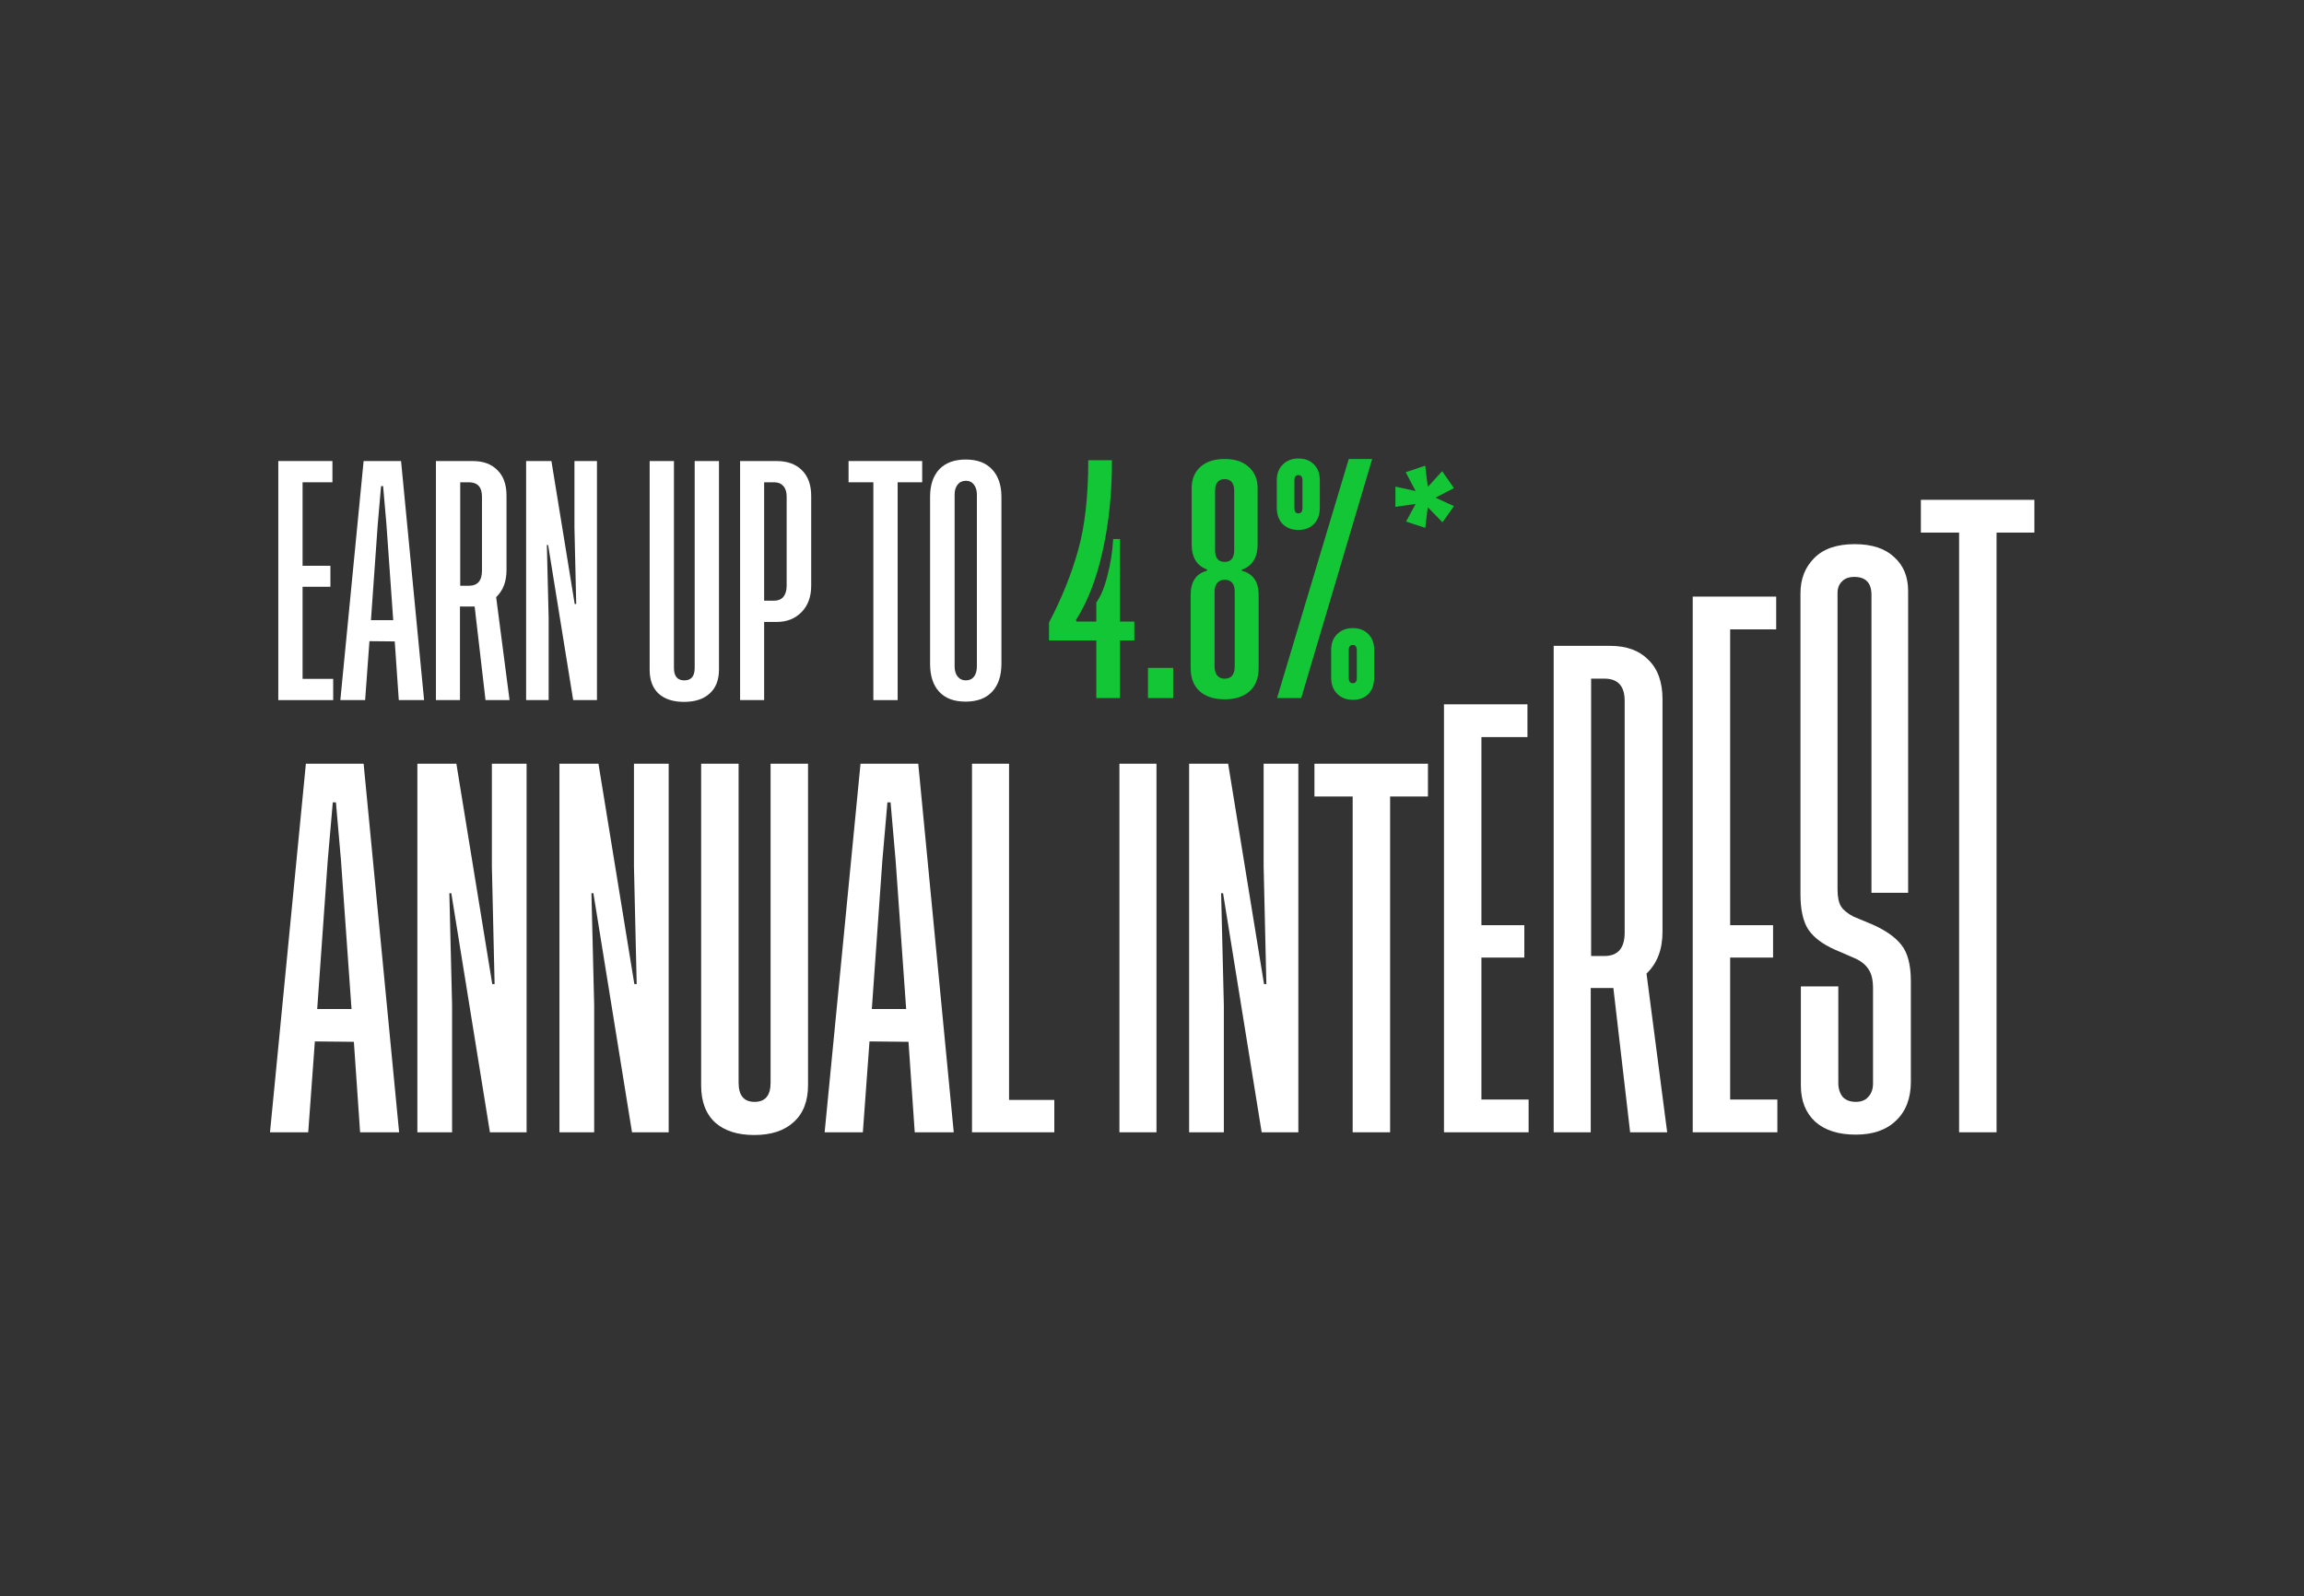
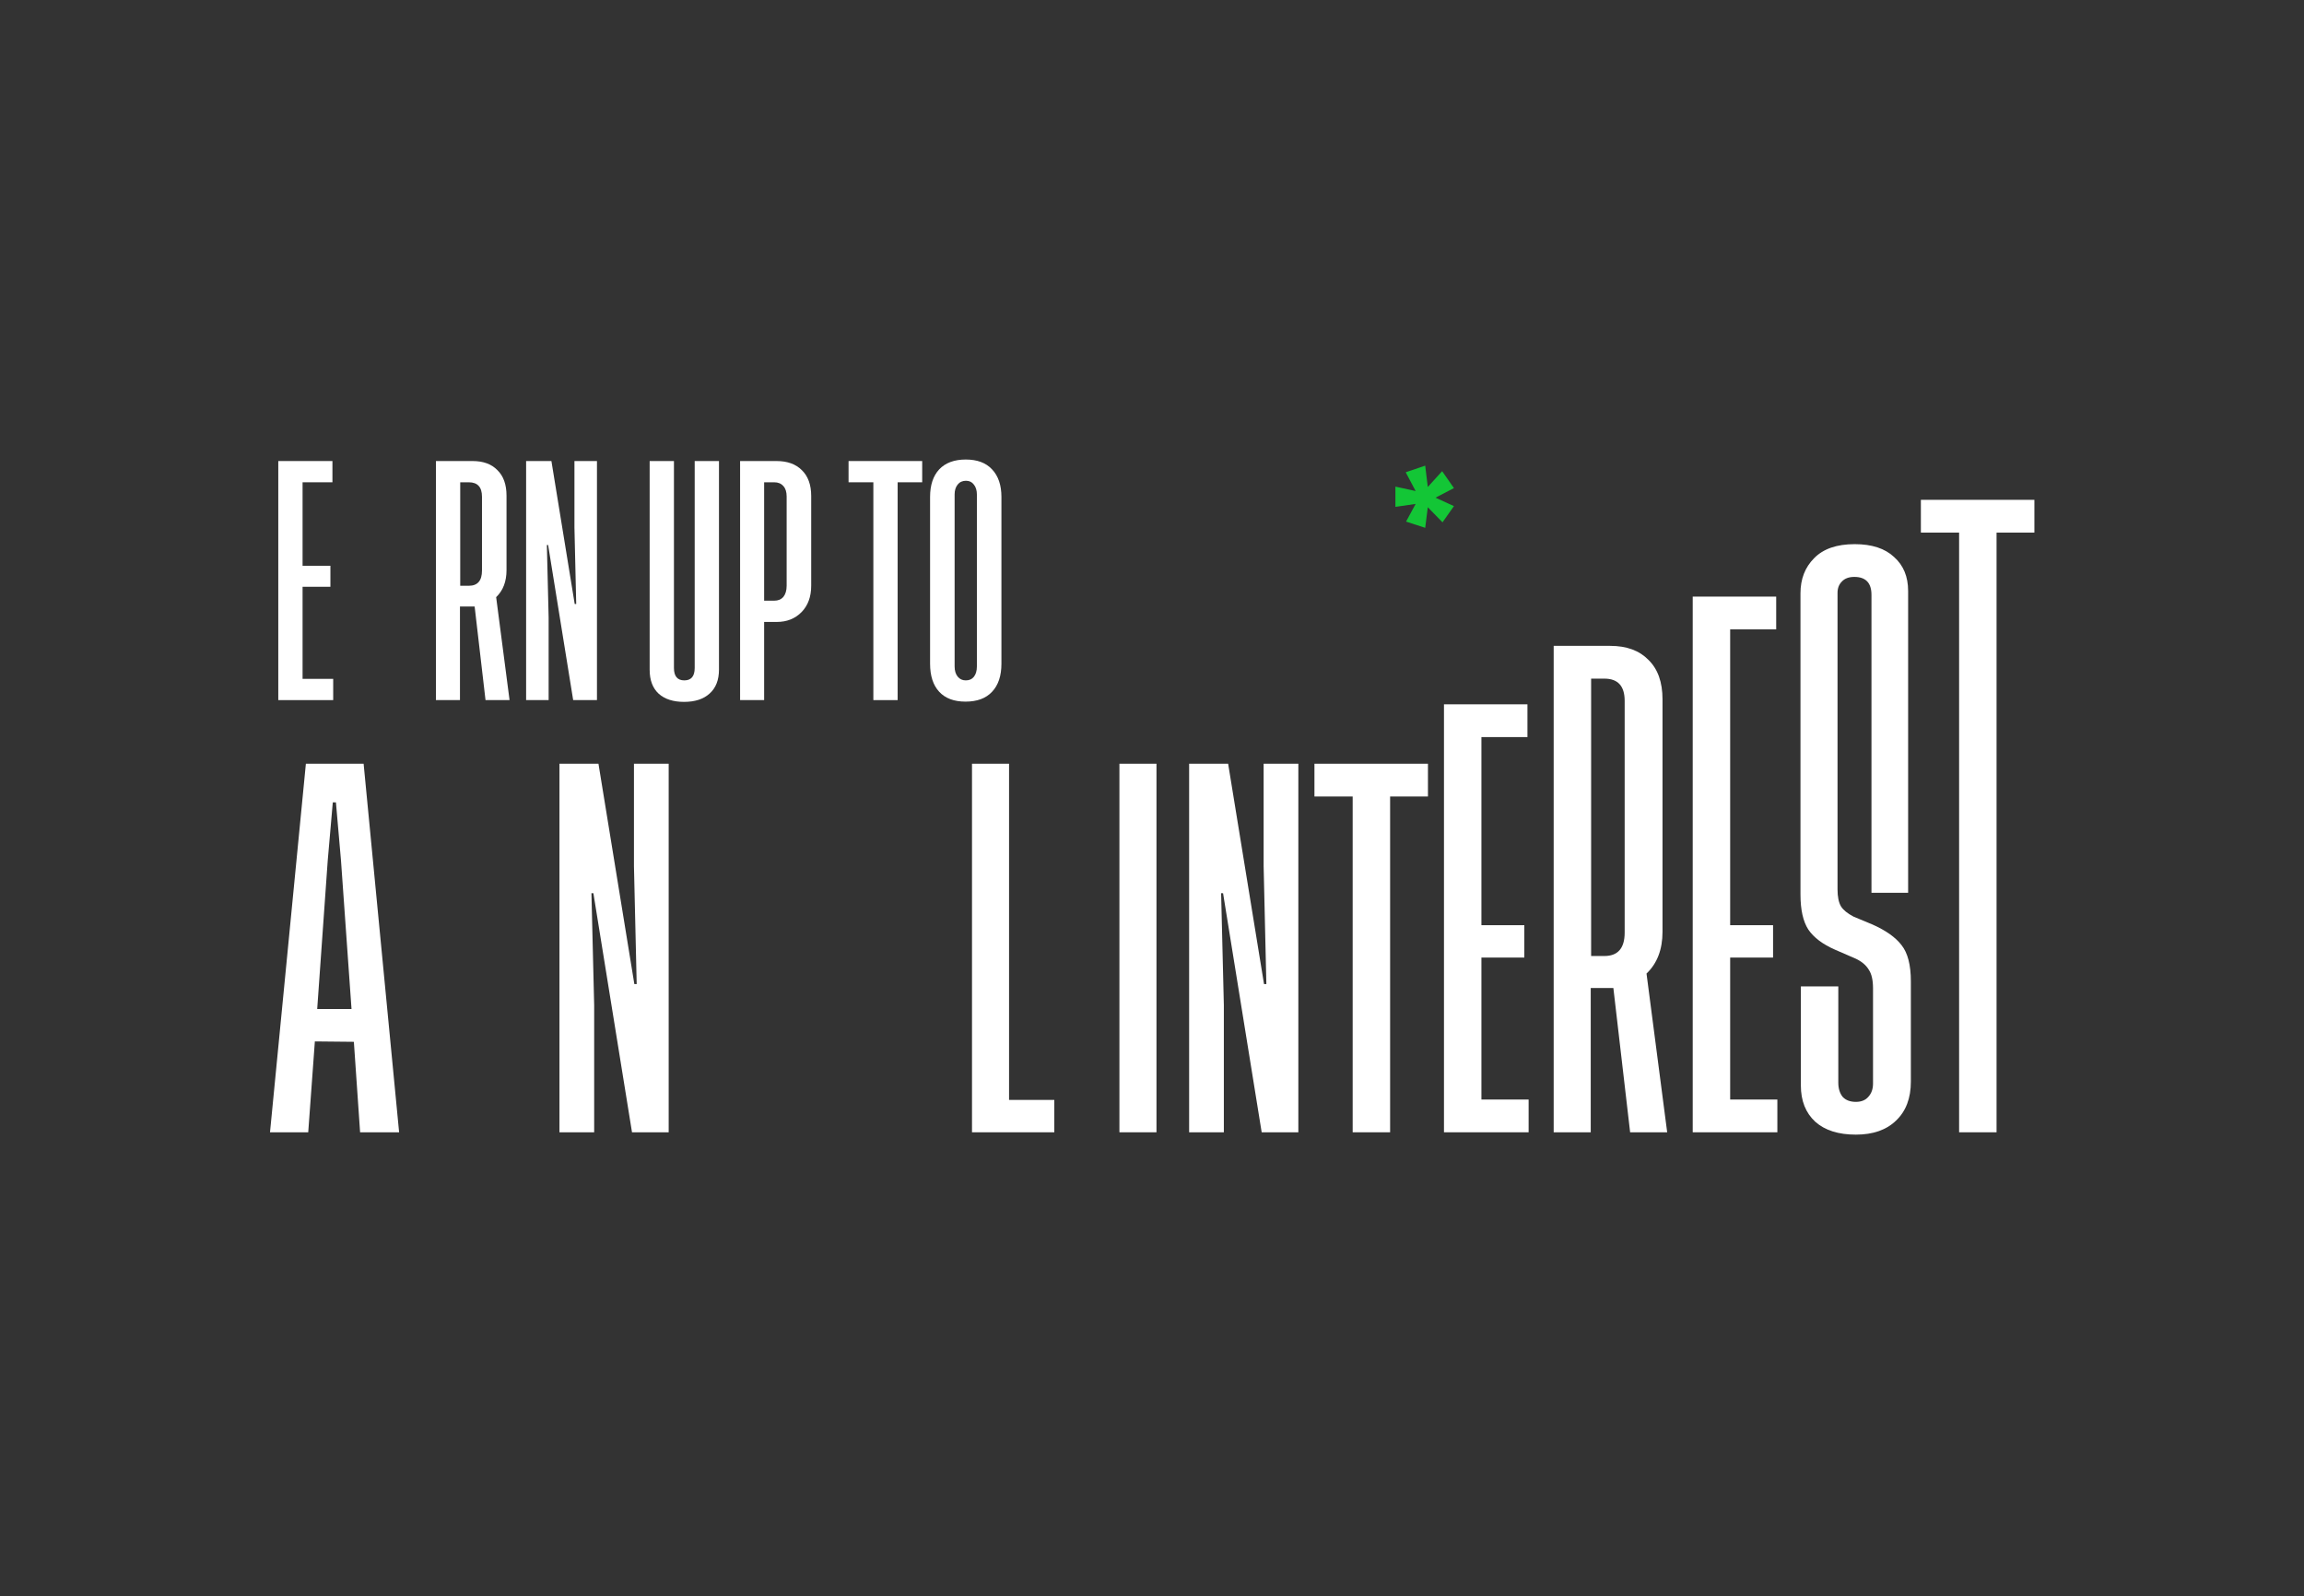
<svg xmlns="http://www.w3.org/2000/svg" width="456" height="316" viewBox="0 0 456 316" fill="none">
  <rect x="0" y="0" width="456" height="316" fill="#333333" stroke="none" />
  <path d="M59.885 134.375H65.944V138.581H55.078V91.259H65.794V95.465H59.885V111.991H65.394V116.147H59.885V134.375Z" fill="white" />
-   <path d="M78.927 138.581L78.126 126.964L73.118 126.914L72.266 138.581H67.359L71.966 91.259H79.377L83.934 138.581H78.927ZM73.418 122.757H77.825L76.473 103.678L75.822 96.216H75.421L74.77 103.678L73.418 122.757Z" fill="white" />
  <path d="M100.85 138.581H96.093L93.939 120.053H91.035V138.581H86.278V91.259H93.539C95.642 91.259 97.278 91.86 98.446 93.062C99.648 94.23 100.249 95.916 100.249 98.12V112.842C100.249 115.112 99.565 116.898 98.196 118.2L100.85 138.581ZM91.085 115.947H92.788C94.524 115.947 95.392 114.945 95.392 112.942V98.32C95.392 96.417 94.524 95.465 92.788 95.465H91.085V115.947Z" fill="white" />
  <path d="M114.043 119.552L113.692 104.429V91.259H118.149V138.581H113.442L108.484 107.884H108.234L108.584 122.256V138.581H104.127V91.259H109.135L113.742 119.552H114.043Z" fill="white" />
  <path d="M142.299 91.259V132.522C142.299 134.592 141.681 136.178 140.446 137.279C139.244 138.381 137.558 138.932 135.388 138.932C133.252 138.932 131.582 138.398 130.38 137.329C129.179 136.228 128.578 134.642 128.578 132.572V91.259H133.385V132.222C133.385 133.857 134.069 134.675 135.438 134.675C136.807 134.675 137.491 133.857 137.491 132.222V91.259H142.299Z" fill="white" />
  <path d="M153.738 123.108H151.235V138.581H146.477V91.259H153.688C155.825 91.259 157.494 91.86 158.696 93.062C159.931 94.264 160.549 95.966 160.549 98.169V115.947C160.549 118.117 159.915 119.853 158.646 121.155C157.377 122.457 155.742 123.108 153.738 123.108ZM153.238 118.901C154.006 118.901 154.606 118.651 155.04 118.15C155.474 117.616 155.691 116.882 155.691 115.947V98.27C155.691 97.368 155.474 96.684 155.04 96.216C154.606 95.716 154.006 95.465 153.238 95.465H151.235V118.901H153.238Z" fill="white" />
  <path d="M182.517 91.259V95.465H177.659V138.581H172.852V95.465H167.944V91.259H182.517Z" fill="white" />
  <path d="M185.881 92.912C187.116 91.609 188.869 90.959 191.139 90.959C193.409 90.959 195.145 91.609 196.347 92.912C197.582 94.213 198.2 96.033 198.2 98.37V131.37C198.2 133.774 197.582 135.627 196.347 136.929C195.145 138.231 193.392 138.882 191.089 138.882C188.818 138.882 187.083 138.231 185.881 136.929C184.679 135.627 184.078 133.774 184.078 131.37V98.37C184.078 96.033 184.679 94.213 185.881 92.912ZM193.342 131.921V97.869C193.342 97.068 193.142 96.417 192.741 95.916C192.374 95.415 191.856 95.165 191.189 95.165C190.488 95.165 189.937 95.415 189.536 95.916C189.136 96.417 188.935 97.068 188.935 97.869V131.921C188.935 132.756 189.136 133.424 189.536 133.924C189.937 134.425 190.471 134.675 191.139 134.675C191.84 134.675 192.374 134.442 192.741 133.974C193.142 133.474 193.342 132.789 193.342 131.921Z" fill="white" />
  <path d="M71.271 224.129L70.036 206.218L62.316 206.141L61.003 224.129H53.438L60.54 151.174H71.966L78.991 224.129H71.271ZM62.779 199.733H69.573L67.488 170.32L66.485 158.817H65.867L64.864 170.32L62.779 199.733Z" fill="white" />
-   <path d="M97.89 194.792L97.35 171.478V151.174H104.221V224.129H96.964L89.321 176.804H88.935L89.475 198.961V224.129H82.604V151.174H90.324L97.427 194.792H97.89Z" fill="white" />
  <path d="M126.011 194.792L125.471 171.478V151.174H132.342V224.129H125.085L117.442 176.804H117.056L117.596 198.961V224.129H110.725V151.174H118.446L125.548 194.792H126.011Z" fill="white" />
-   <path d="M159.923 151.174V214.788C159.923 217.979 158.971 220.423 157.066 222.122C155.213 223.82 152.614 224.669 149.269 224.669C145.975 224.669 143.402 223.846 141.549 222.199C139.696 220.501 138.769 218.056 138.769 214.865V151.174H146.181V214.324C146.181 216.846 147.236 218.107 149.346 218.107C151.456 218.107 152.511 216.846 152.511 214.324V151.174H159.923Z" fill="white" />
-   <path d="M181.042 224.129L179.807 206.218L172.087 206.141L170.774 224.129H163.209L170.311 151.174H181.737L188.762 224.129H181.042ZM172.55 199.733H179.344L177.259 170.32L176.256 158.817H175.638L174.634 170.32L172.55 199.733Z" fill="white" />
  <path d="M199.709 217.721H208.665V224.129H192.375V151.174H199.709V217.721Z" fill="white" />
  <path d="M221.552 151.174H228.886V224.129H221.552V151.174Z" fill="white" />
  <path d="M250.634 194.792L250.094 171.478V151.174H256.965V224.129H249.708L242.065 176.804H241.679L242.22 198.961V224.129H235.349V151.174H243.069L250.171 194.792H250.634Z" fill="white" />
  <path d="M282.616 151.174V157.659H275.127V224.129H267.716V157.659H260.15V151.174H282.616Z" fill="white" />
  <path d="M293.197 217.644H302.539V224.129H285.786V139.415H302.307V145.9H293.197V183.135H301.689V189.543H293.197V217.644Z" fill="white" />
  <path d="M329.964 224.129H322.63L319.311 195.564H314.833V224.129H307.499V127.844H318.693C321.936 127.844 324.457 128.771 326.259 130.623C328.112 132.425 329.038 135.024 329.038 138.421V184.447C329.038 187.947 327.983 190.701 325.873 192.708L329.964 224.129ZM314.91 189.234H317.535C320.211 189.234 321.549 187.69 321.549 184.602V138.73C321.549 135.796 320.211 134.329 317.535 134.329H314.91V189.234Z" fill="white" />
  <path d="M342.428 217.644H351.77V224.129H335.017V118.095H351.538V124.58H342.428V183.135H350.92V189.543H342.428V217.644Z" fill="white" />
  <path d="M377.651 176.727H370.395V117.747C370.395 115.38 369.262 114.196 366.998 114.196C365.917 114.196 365.093 114.505 364.527 115.122C363.961 115.689 363.678 116.435 363.678 117.361V176.032C363.678 177.525 363.91 178.657 364.373 179.429C364.836 180.15 365.66 180.819 366.843 181.437L370.549 182.981C373.225 184.164 375.155 185.528 376.339 187.072C377.574 188.616 378.192 191.01 378.192 194.252V214.093C378.192 217.387 377.214 219.96 375.258 221.813C373.354 223.666 370.703 224.592 367.306 224.592C363.858 224.592 361.182 223.743 359.277 222.045C357.373 220.295 356.421 217.901 356.421 214.865V195.256H363.832V214.324C363.832 215.457 364.116 216.383 364.682 217.104C365.299 217.773 366.174 218.107 367.306 218.107C368.387 218.107 369.211 217.773 369.777 217.104C370.395 216.435 370.703 215.56 370.703 214.479V195.642C370.703 193.995 370.42 192.759 369.854 191.936C369.339 191.061 368.49 190.34 367.306 189.774L363.215 187.999C360.744 186.918 358.969 185.58 357.888 183.984C356.859 182.389 356.344 180.073 356.344 177.036V117.438C356.344 114.608 357.245 112.292 359.046 110.49C360.847 108.638 363.524 107.711 367.075 107.711C370.472 107.711 373.071 108.56 374.872 110.259C376.725 111.906 377.651 114.145 377.651 116.975V176.727Z" fill="white" />
  <path d="M402.64 98.937V105.422H395.151V224.129H387.74V105.422H380.174V98.937H402.64Z" fill="white" />
  <path d="M282.073 92.172L282.583 96.396L285.424 93.264L287.755 96.615L284.113 98.509L287.755 100.184L285.497 103.389L282.583 100.403L282.073 104.482L278.285 103.244L280.179 99.747L276.173 100.33V96.323L280.179 97.198L278.213 93.483L282.073 92.172Z" fill="#13C636" />
-   <path d="M220.068 91.103C220.101 97.347 219.504 103.274 218.275 108.887C217.046 114.499 215.27 119.115 212.945 122.735L213.094 123.034H216.98V119.248C217.843 118.086 218.574 116.326 219.172 113.968C219.803 111.577 220.184 109.152 220.317 106.695H221.662V123.034H224.502V126.77H221.662V138.177H216.98V126.77H207.615V123.233C210.106 118.484 212.015 113.752 213.343 109.036C214.705 104.287 215.386 98.31 215.386 91.103H220.068ZM232.186 132.2V138.177H227.204V132.2H232.186ZM238.89 112.722C236.865 111.992 235.852 110.331 235.852 107.741V96.633C235.852 94.873 236.416 93.478 237.545 92.448C238.708 91.386 240.318 90.854 242.377 90.854C244.436 90.854 246.03 91.386 247.159 92.448C248.322 93.478 248.903 94.873 248.903 96.633V107.741C248.903 110.365 247.857 112.042 245.765 112.772V112.972C247.99 113.536 249.102 115.13 249.102 117.754V132.249C249.102 134.242 248.504 135.77 247.309 136.832C246.113 137.895 244.469 138.426 242.377 138.426C240.285 138.426 238.641 137.895 237.446 136.832C236.25 135.77 235.652 134.242 235.652 132.249V117.754C235.652 115.13 236.732 113.536 238.89 112.972V112.722ZM244.27 108.887V97.23C244.27 95.636 243.639 94.839 242.377 94.839C241.115 94.839 240.484 95.636 240.484 97.23V108.887C240.484 110.448 241.115 111.228 242.377 111.228C243.639 111.228 244.27 110.448 244.27 108.887ZM244.37 131.901V117.106C244.37 115.545 243.706 114.765 242.377 114.765C241.746 114.765 241.248 114.981 240.883 115.412C240.551 115.844 240.385 116.409 240.385 117.106V131.901C240.385 132.631 240.551 133.229 240.883 133.694C241.248 134.126 241.746 134.342 242.377 134.342C243.706 134.342 244.37 133.528 244.37 131.901ZM253.893 91.95C254.69 91.153 255.719 90.755 256.981 90.755C258.243 90.755 259.256 91.136 260.02 91.9C260.817 92.664 261.215 93.727 261.215 95.088V100.468C261.215 101.863 260.817 102.959 260.02 103.756C259.256 104.52 258.243 104.902 256.981 104.902C255.719 104.902 254.69 104.52 253.893 103.756C253.096 102.959 252.697 101.863 252.697 100.468V95.088C252.697 93.76 253.096 92.714 253.893 91.95ZM266.944 90.854H271.577L257.529 138.177H252.747L266.944 90.854ZM257.778 100.568V95.088C257.778 94.391 257.513 94.042 256.981 94.042C256.45 94.042 256.184 94.391 256.184 95.088V100.568C256.184 101.265 256.45 101.614 256.981 101.614C257.513 101.614 257.778 101.265 257.778 100.568ZM264.653 125.525C265.45 124.728 266.479 124.329 267.741 124.329C269.003 124.329 270.016 124.711 270.78 125.475C271.577 126.239 271.975 127.301 271.975 128.663V134.092C271.975 135.487 271.593 136.583 270.829 137.38C270.066 138.144 269.036 138.526 267.741 138.526C266.479 138.526 265.45 138.127 264.653 137.33C263.856 136.533 263.457 135.454 263.457 134.092V128.663C263.457 127.334 263.856 126.288 264.653 125.525ZM268.538 134.192V128.713C268.538 128.015 268.272 127.667 267.741 127.667C267.21 127.667 266.944 127.999 266.944 128.663V134.192C266.944 134.889 267.21 135.238 267.741 135.238C268.272 135.238 268.538 134.889 268.538 134.192Z" fill="#13C636" />
</svg>